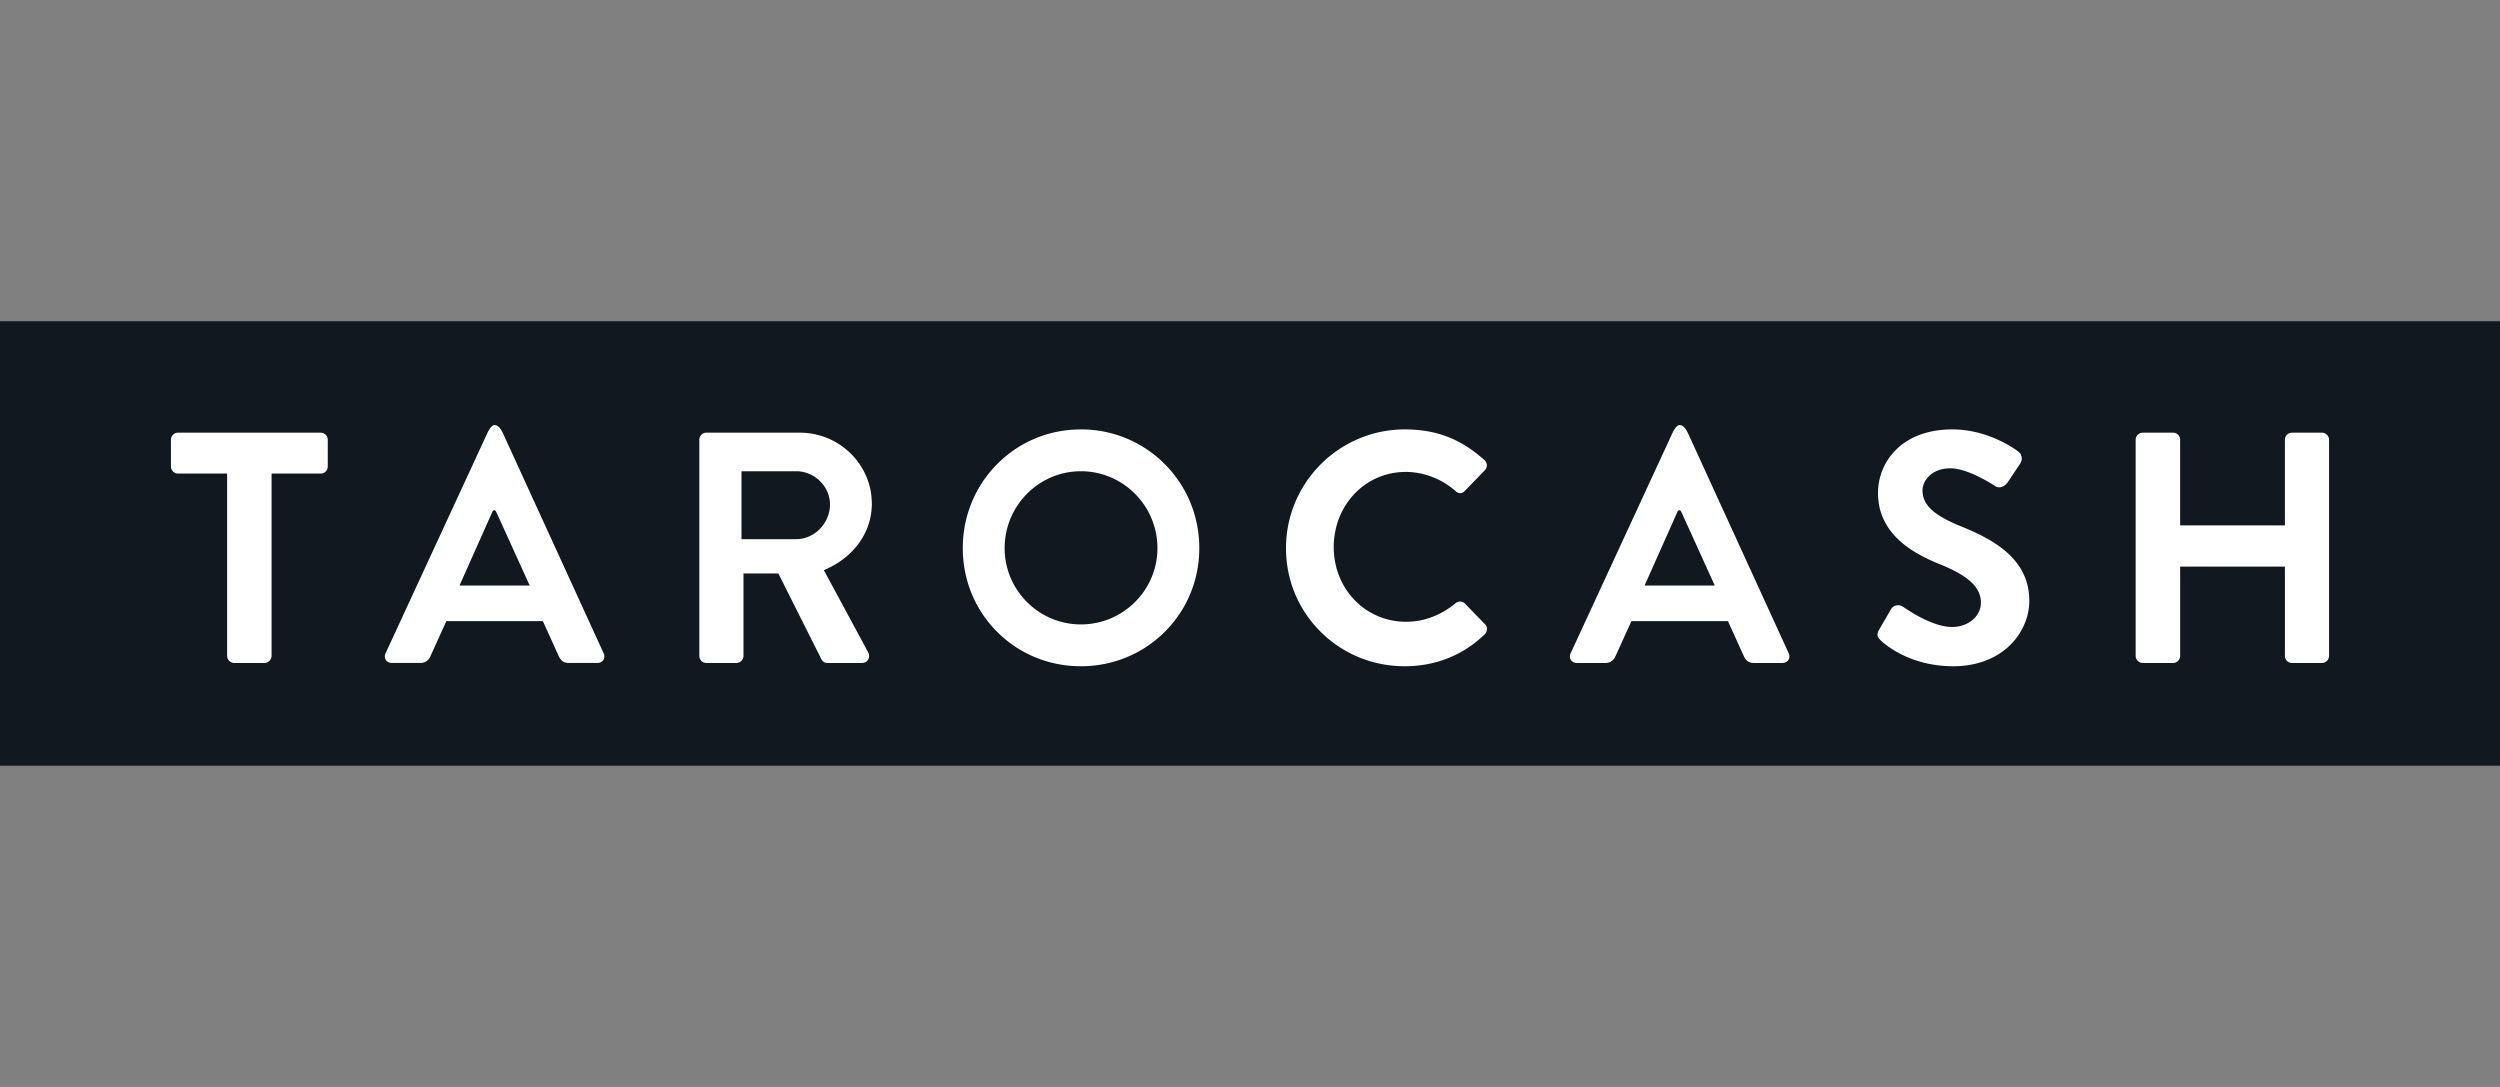
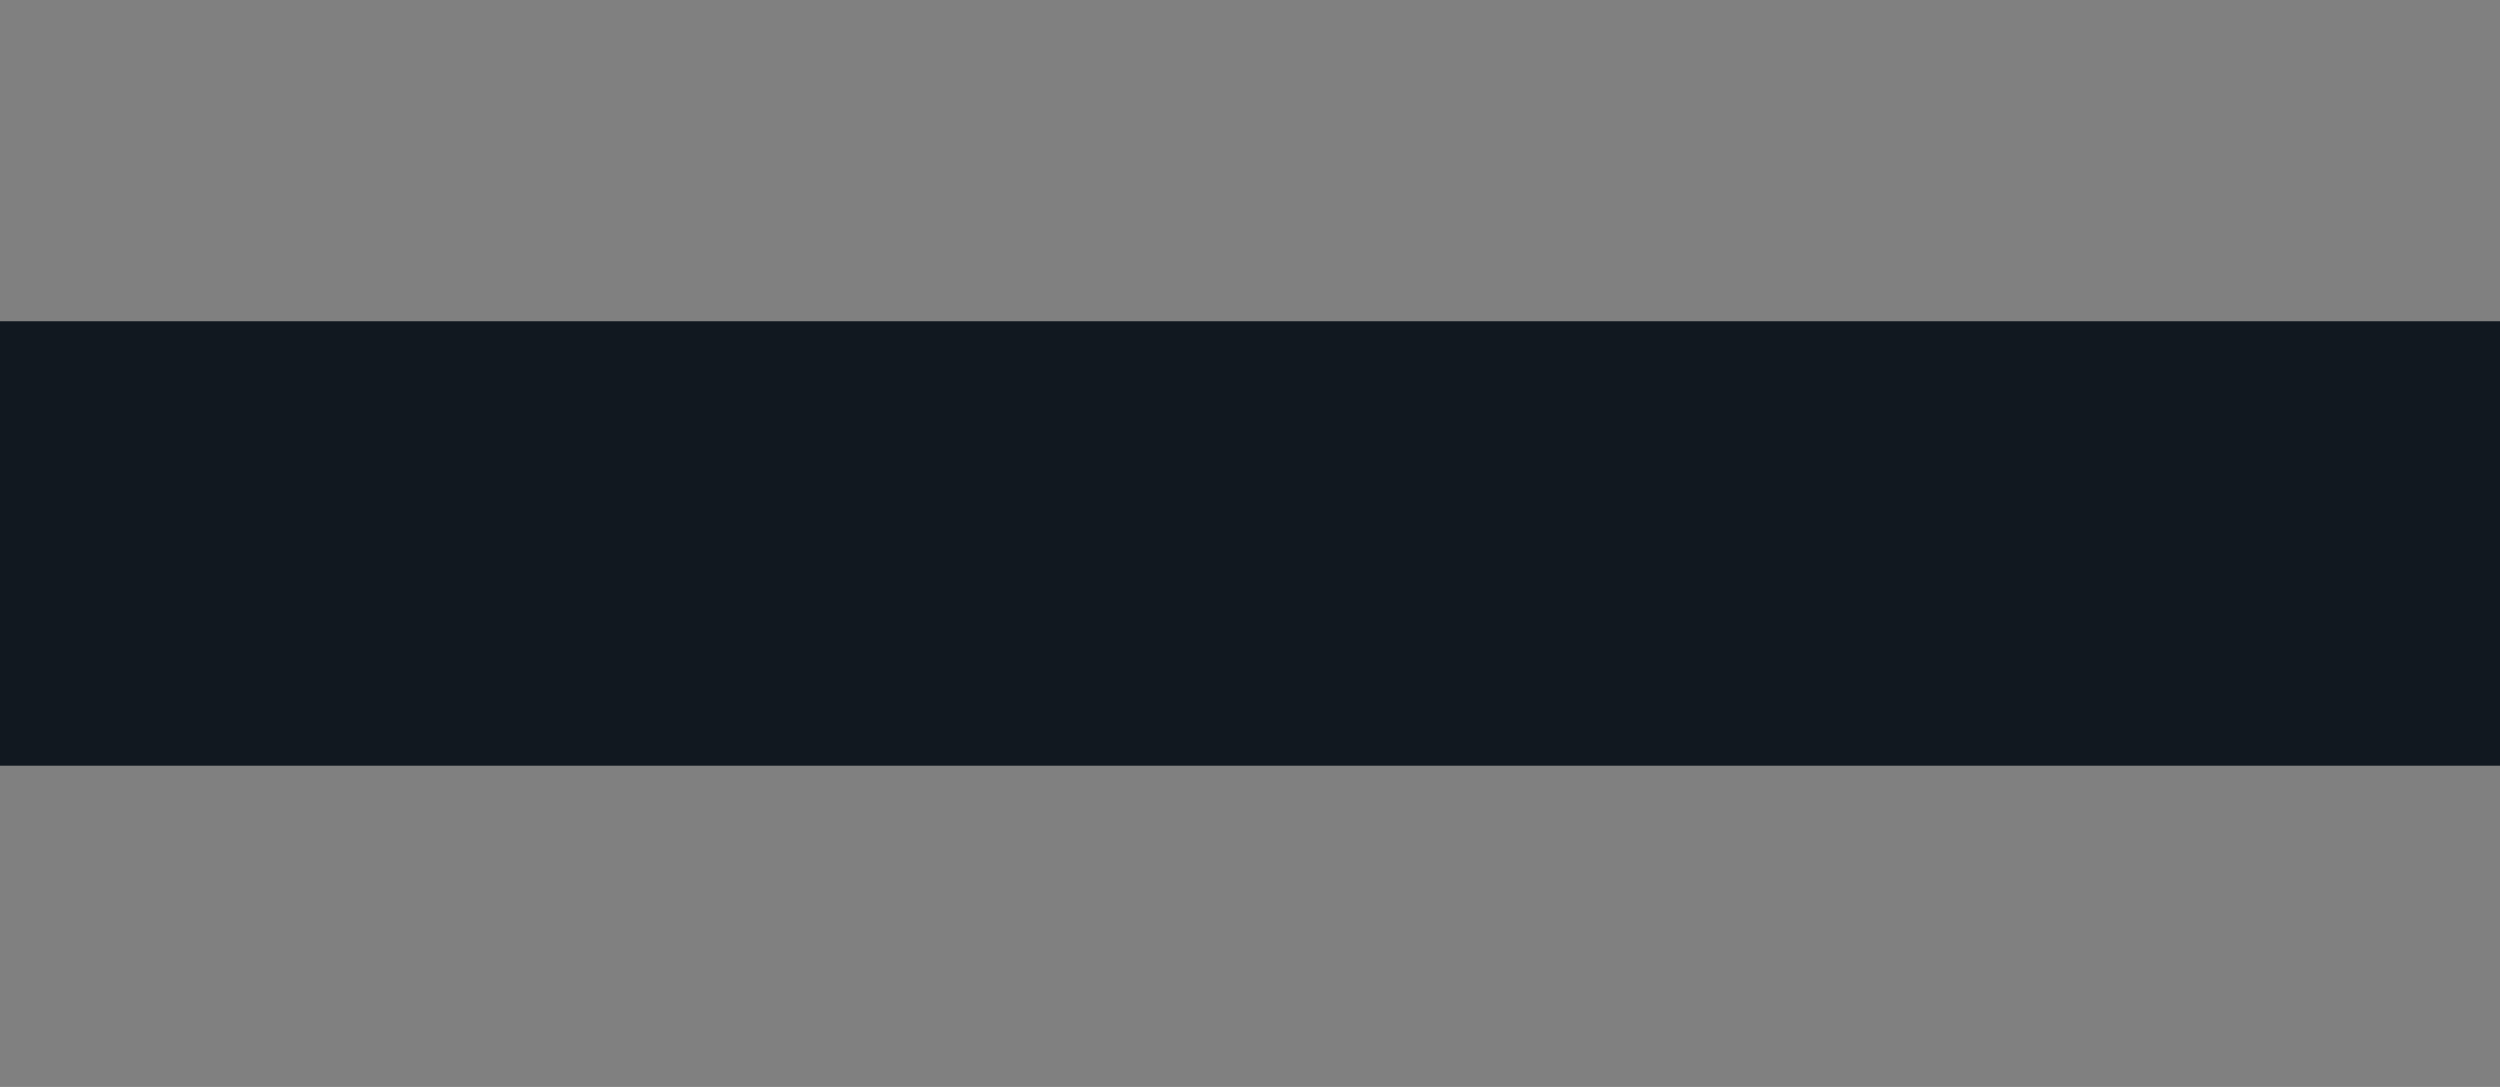
<svg xmlns="http://www.w3.org/2000/svg" viewBox="0 0 230 100" fill-rule="evenodd" clip-rule="evenodd" stroke-linejoin="round" stroke-miterlimit="1.414">
  <rect x="0" y="0" width="230" height="100" fill="#808080" stroke="none" />
-   <path fill="#111820" d="M0 29.555h230v40.889H0z" />
-   <path d="M180.366 48.405c-2.484-1.012-3.496-1.966-3.496-3.293 0-.841.796-2.026 2.567-2.026 1.35 0 3.139 1.009 4.086 1.61l.046.03c.407.271.902.005 1.159-.382l1.141-1.712a.817.817 0 0 0 .109-.627.723.723 0 0 0-.305-.471c-.452-.338-2.868-2.028-6.057-2.028-4.698 0-6.838 3.03-6.838 5.846 0 3.817 3.252 5.573 5.697 6.562 2.641 1.068 3.768 2.126 3.768 3.533 0 1.254-1.167 2.236-2.657 2.236-1.135 0-2.701-.636-4.406-1.791a.975.975 0 0 0-.083-.055.79.79 0 0 0-.626-.139.748.748 0 0 0-.511.371l-1.081 1.864v.001c-.3.532-.107.725.164.995.416.395 2.69 2.365 6.664 2.365 4.538 0 6.988-3.105 6.988-6.027 0-3.805-3.2-5.604-6.329-6.862zm-45.606 7.107a.628.628 0 0 0-.855-.004c-1.39 1.124-2.921 1.695-4.548 1.695-3.731 0-6.653-3.015-6.653-6.864 0-3.882 2.909-6.922 6.623-6.922 1.643 0 3.311.639 4.572 1.75a.622.622 0 0 0 .459.203.565.565 0 0 0 .403-.204l1.832-1.892a.652.652 0 0 0 .199-.48.665.665 0 0 0-.232-.474c-2.17-1.946-4.429-2.814-7.324-2.814-6.023 0-10.924 4.9-10.924 10.924 0 2.923 1.135 5.658 3.193 7.702 2.056 2.039 4.8 3.162 7.731 3.162 2.832 0 5.377-1.015 7.357-2.937a.73.73 0 0 0 .207-.527.535.535 0 0 0-.176-.394l-1.864-1.924zM99.441 39.506c-2.924 0-5.659 1.133-7.702 3.192-2.039 2.055-3.162 4.801-3.162 7.732 0 2.926 1.123 5.661 3.162 7.701 2.04 2.04 4.775 3.163 7.702 3.163 2.929 0 5.669-1.123 7.717-3.163 2.048-2.041 3.177-4.776 3.177-7.701 0-2.929-1.129-5.675-3.177-7.732a10.813 10.813 0 0 0-7.717-3.192zm-69.936.3a.65.65 0 0 1 .649.649v2.463c0 .358-.292.65-.649.65h-4.519v16.777a.666.666 0 0 1-.648.648h-2.796a.664.664 0 0 1-.647-.648V43.568h-4.52a.652.652 0 0 1-.649-.65v-2.463c0-.359.291-.649.649-.649h13.13zm44.076 0c3.655 0 6.628 2.932 6.628 6.537 0 2.647-1.689 4.981-4.415 6.109l4.075 7.555c.119.222.12.483.001.682-.115.194-.328.304-.58.304h-3.154a.59.59 0 0 1-.551-.313l-3.975-7.919h-3.209v7.584a.665.665 0 0 1-.649.648h-2.763a.65.65 0 0 1-.649-.648v-19.89c0-.359.291-.649.649-.649h8.592zm126.343 0c.358 0 .649.29.649.649v7.884h9.639v-7.884c0-.359.291-.649.648-.649h2.765c.346 0 .649.303.649.649v19.89a.665.665 0 0 1-.649.648h-2.765a.65.65 0 0 1-.648-.648V52.13h-9.639v8.215a.65.65 0 0 1-.649.648h-2.794a.665.665 0 0 1-.649-.648v-19.89c0-.346.303-.649.649-.649h2.794zm-44.617.073l-.017-.033c-.11-.221-.367-.74-.758-.74-.268 0-.49.374-.671.74l-9.362 20.256a.629.629 0 0 0 .025.611c.113.178.316.28.556.28h2.615c.617 0 .865-.454.942-.646l1.452-3.2h8.882l1.453 3.202c.204.409.424.644.942.644h2.613c.241 0 .444-.102.558-.28a.624.624 0 0 0 .024-.611l-9.254-20.223zm-109.027 0l-.016-.033c-.109-.221-.367-.74-.758-.74-.268 0-.49.374-.671.74l-9.362 20.256a.631.631 0 0 0 .024.612c.114.177.317.279.558.279h2.613c.617 0 .866-.454.943-.646l1.452-3.2h8.882l1.454 3.202c.204.409.423.644.941.644h2.613c.241 0 .444-.102.558-.28a.624.624 0 0 0 .024-.611L46.28 39.879zm53.161 17.567c-3.868 0-7.015-3.149-7.015-7.016 0-3.902 3.147-7.076 7.015-7.076 3.884 0 7.045 3.174 7.045 7.076 0 3.867-3.161 7.016-7.045 7.016zm58.318-3.577l-.086-.191-3.004-6.61c-.051-.11-.123-.126-.172-.125-.084.003-.141.069-.165.127l-3.03 6.799h6.457zm-109.025 0l-.087-.191s-2.957-6.505-3.006-6.61c-.049-.11-.121-.126-.169-.125-.085.003-.142.069-.167.127l-3.029 6.799h6.458zm24.517-4.266c1.685 0 3.109-1.465 3.109-3.2 0-1.652-1.424-3.049-3.109-3.049h-5.032v6.249h5.032z" fill="#fff" />
+   <path fill="#111820" d="M0 29.555h230v40.889H0" />
</svg>